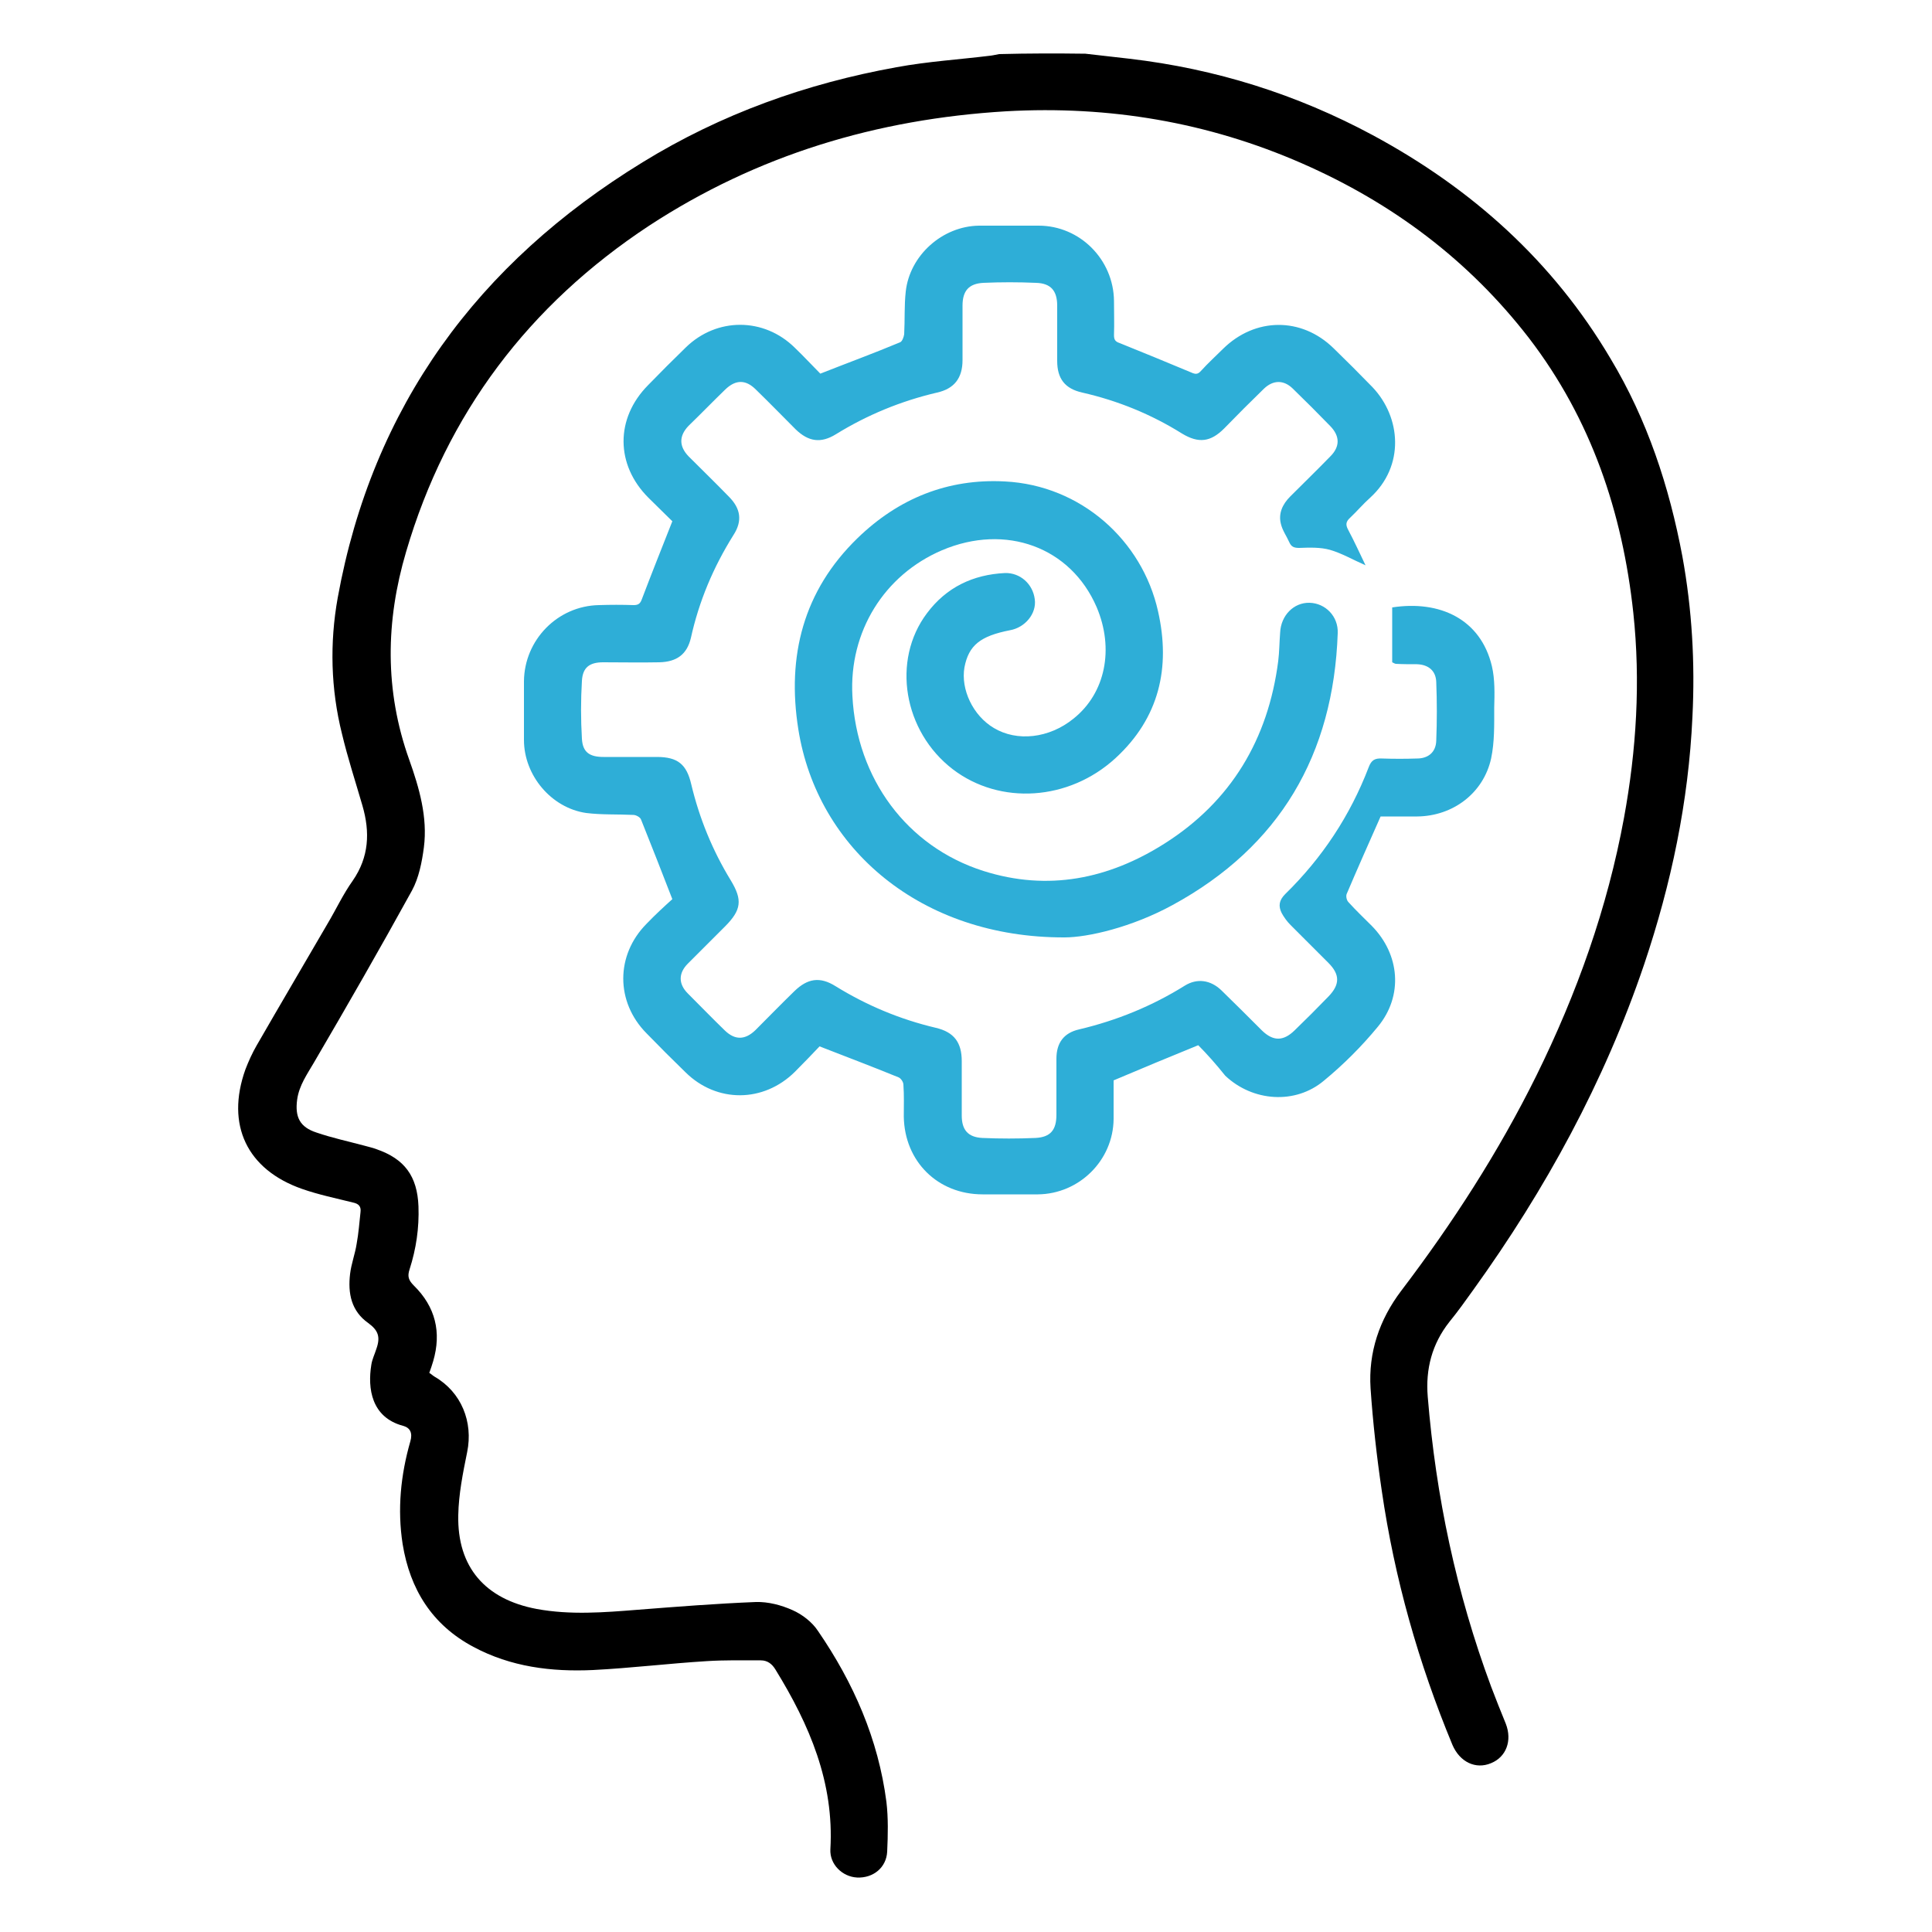
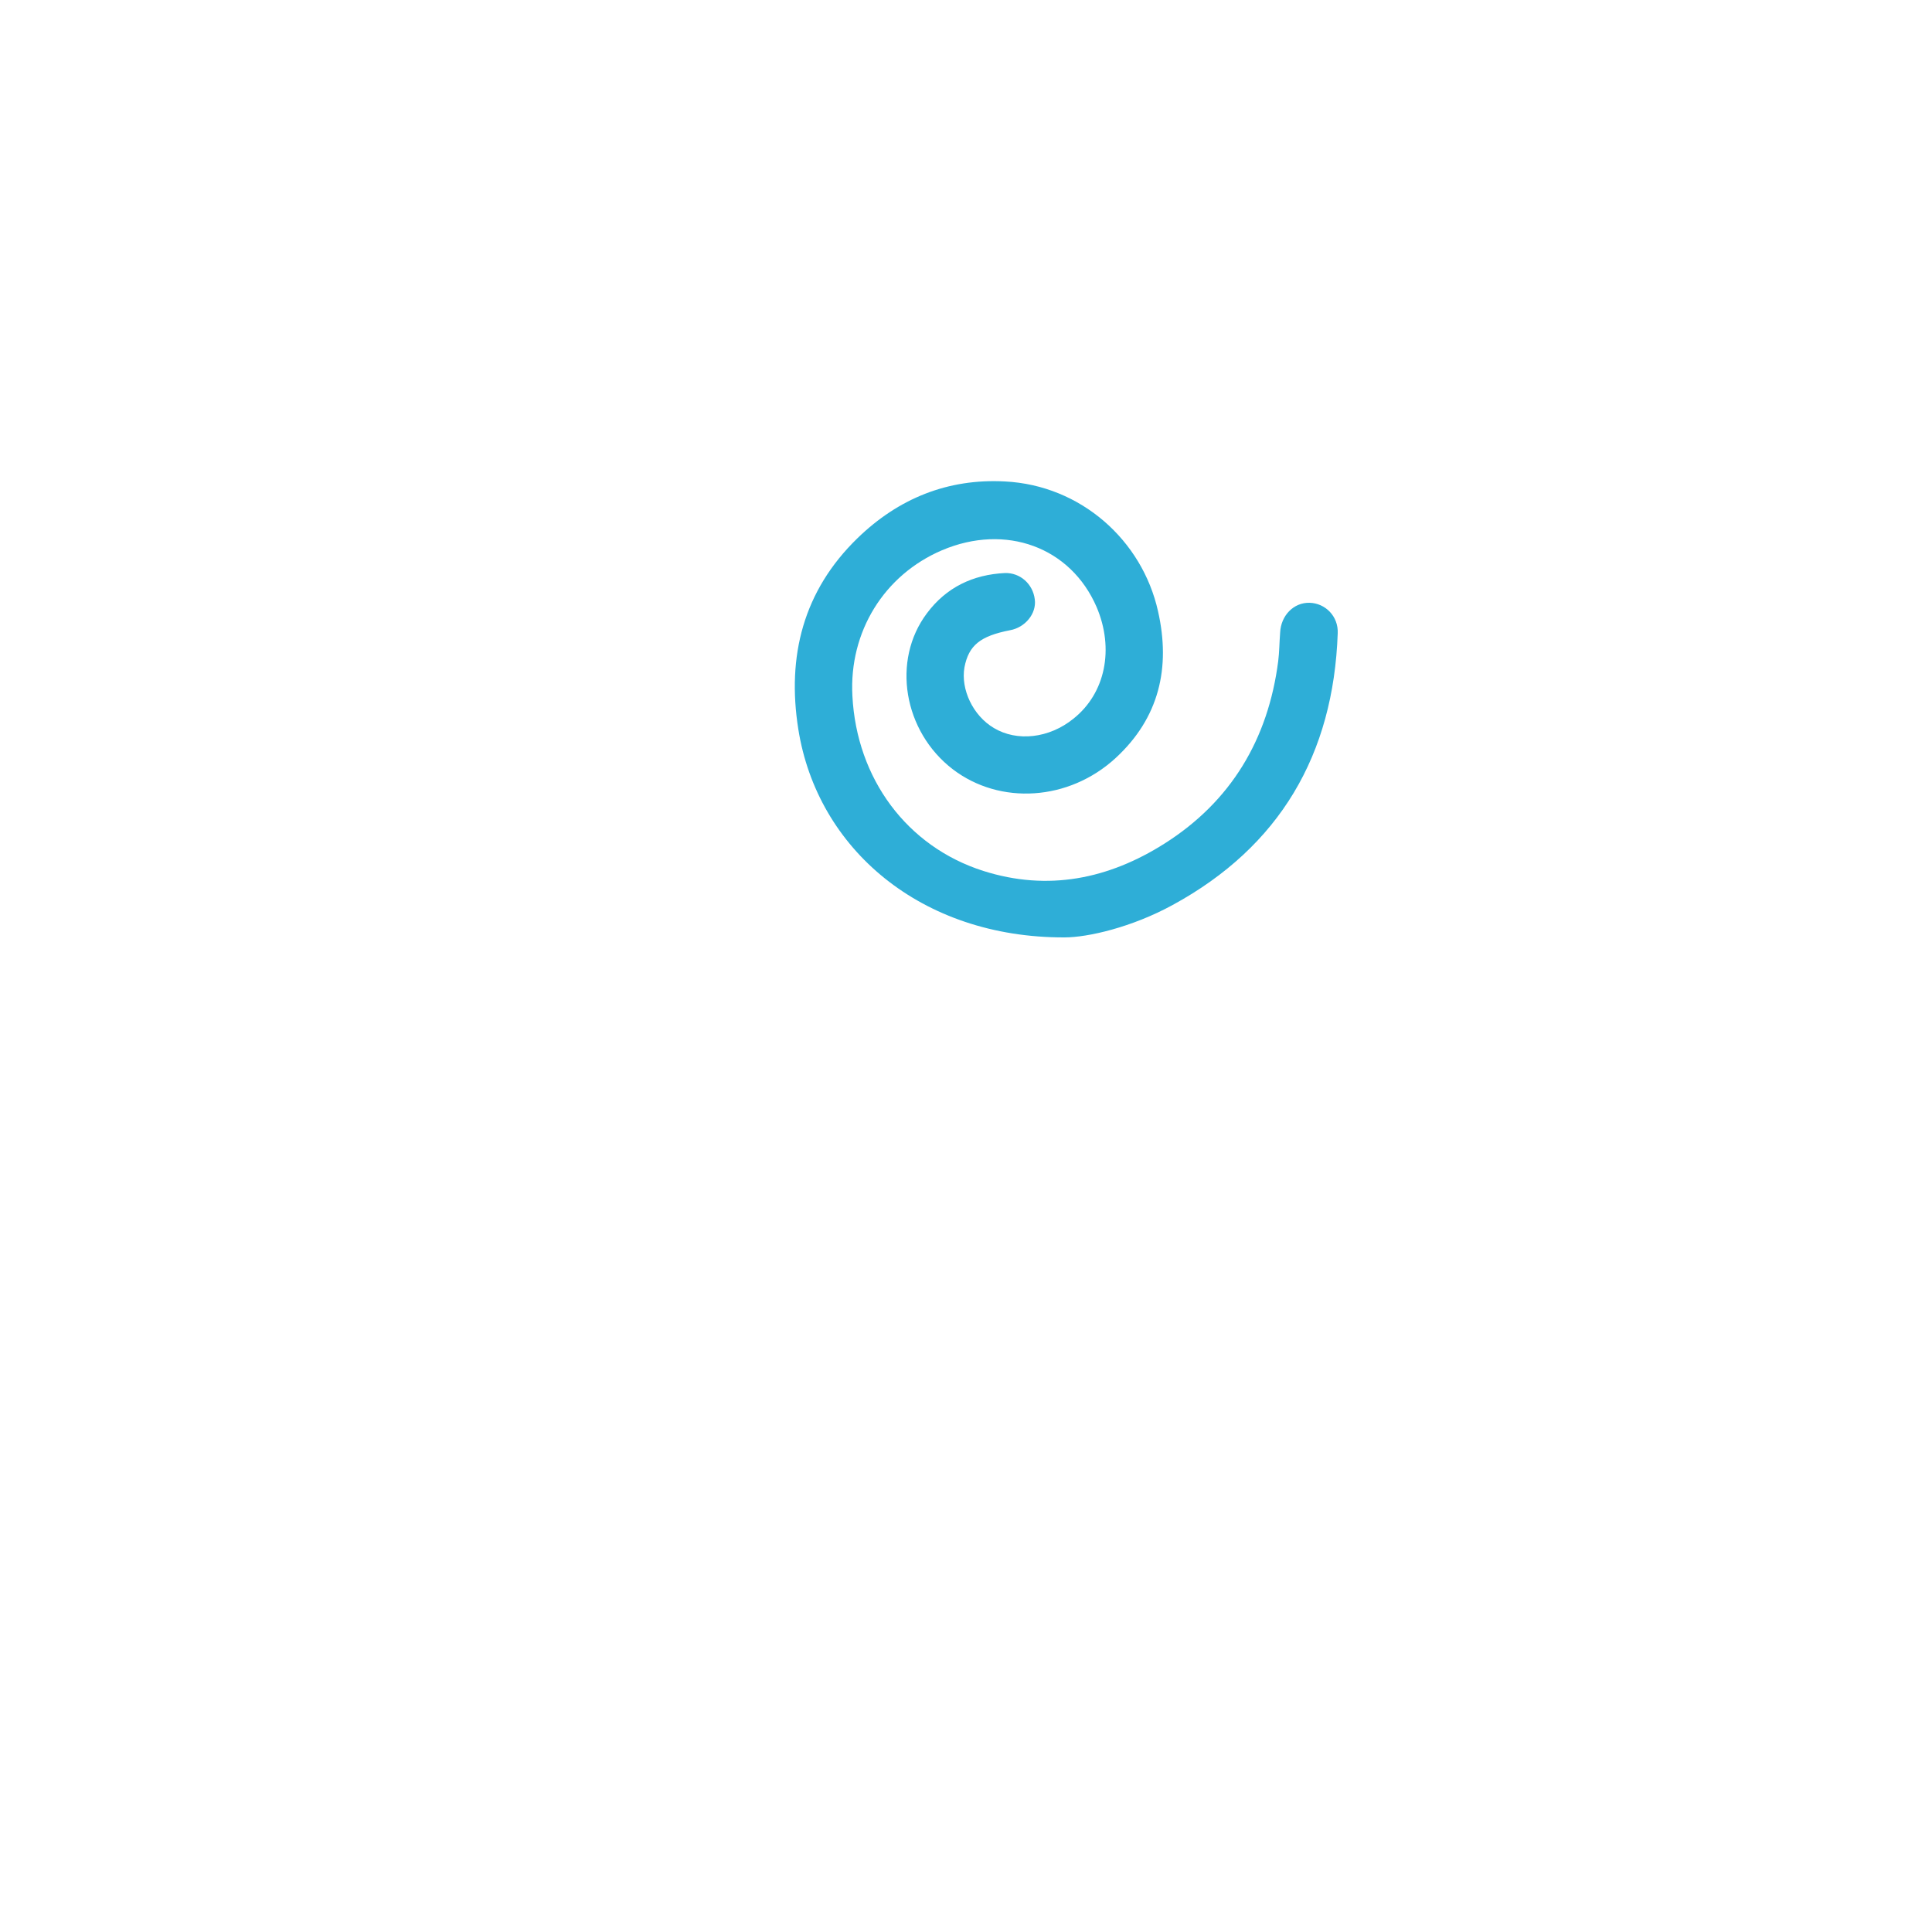
<svg xmlns="http://www.w3.org/2000/svg" id="Layer_1" x="0px" y="0px" viewBox="0 0 500 500" style="enable-background:new 0 0 500 500;" xml:space="preserve">
  <style type="text/css"> .st0{fill:#2EAED7;} </style>
-   <path d="M280.9,13.9c3.8,0.4,7.6,0.9,11.4,1.3c22.3,2.6,43.3,9.2,63,19.8c25.6,13.8,46.6,32.6,61.5,57.8 c9.5,15.8,15.2,33.1,18.6,51.2c2.5,13.7,3.3,27.6,2.6,41.5c-1,22-5.5,43.3-12.5,64.1c-10.3,30.4-25.5,58.2-44.2,84.2 c-2,2.8-4,5.6-6.2,8.3c-4.5,5.7-6.2,12.2-5.6,19.4c2.1,25.7,7.4,50.8,16.4,75c1.2,3.2,2.5,6.4,3.8,9.6c1.7,4.4,0.1,8.6-3.8,10.2 c-4,1.7-8.1-0.3-10-4.7c-8.8-21.2-15-43.1-18.3-65.8c-1.3-8.8-2.3-17.7-2.9-26.5c-0.6-9.3,2.3-17.8,7.9-25.2 c13.3-17.5,25.2-35.9,35-55.7c10.5-21.3,18.4-43.4,22.7-66.8c3.2-17.5,4.3-35.2,2.4-53c-2.8-26-10.9-50.1-27-71.1 c-15.6-20.2-35.4-35-58.7-45.2c-24.4-10.7-50-15-76.6-13.5C226.9,30.8,196,40.1,168,58.4c-31.1,20.5-52.4,48.6-62.9,84.4 c-5.3,17.9-5.6,35.9,0.8,53.8c2.6,7.3,4.8,14.9,3.8,22.7c-0.5,3.8-1.3,7.9-3.1,11.2c-8.2,14.9-16.7,29.7-25.3,44.4 c-1.8,3.1-3.9,6-4.4,9.7c-0.6,4.5,0.7,7.1,5,8.5c4.1,1.4,8.3,2.3,12.4,3.4c1,0.3,2.1,0.5,3.1,0.9c7.3,2.5,10.6,7,10.9,14.8 c0.2,5.6-0.6,11-2.3,16.3c-0.6,1.8-0.3,2.8,1.1,4.2c5.6,5.5,7.2,12.1,5,19.6c-0.3,1-0.6,1.9-1,3c0.5,0.3,0.9,0.7,1.4,1 c6.9,4,10,11.7,8.4,19.5c-1.1,5.4-2.2,10.9-2.3,16.3c-0.3,13.5,7,21.8,20.3,24.3c8.7,1.6,17.4,0.9,26.2,0.2 c10.2-0.8,20.4-1.6,30.5-2c3.2-0.1,6.6,0.8,9.5,2.1c2.5,1.1,5.1,3.1,6.6,5.4c9.2,13.4,15.6,28,17.7,44.2c0.5,4.2,0.4,8.6,0.2,12.9 c-0.2,4.1-3.6,6.9-7.8,6.7c-3.8-0.2-7.1-3.4-6.9-7.3c1-17.3-5.4-32.2-14.2-46.5c-0.9-1.5-2.1-2.4-3.8-2.4c-4.7,0-9.3-0.1-14,0.2 c-9.8,0.6-19.6,1.8-29.4,2.3c-10.8,0.5-21.3-0.8-31-6c-10.7-5.7-16.4-14.9-18.3-26.6c-1.4-9-0.5-17.9,2-26.6c0.6-2.1,0-3.5-1.9-4 c-8.2-2.2-9.2-9.7-8.2-15.8c0.2-1.4,0.9-2.8,1.3-4.1c1.1-3.1,0.5-4.8-2.1-6.7c-4.4-3.1-5.3-7.7-4.7-12.7c0.3-2.6,1.3-5.2,1.7-7.8 c0.5-2.7,0.7-5.5,1-8.2c0.2-1.5-0.5-2.2-2-2.5c-4.4-1.1-8.8-2-13.1-3.5c-14.3-5-19.8-16.6-14.7-30.9c0.8-2.1,1.8-4.3,2.9-6.2 c6.1-10.6,12.3-21.1,18.4-31.6c2.2-3.7,4-7.6,6.5-11.1c4.2-6.1,4.5-12.5,2.5-19.4c-1.8-6.2-3.8-12.3-5.3-18.6 c-2.9-11.6-3.2-23.5-1.1-35.2c9-49.6,36.3-86.6,78.9-112.7c20.3-12.5,42.4-20.4,65.7-24.6c8.1-1.5,16.3-2,24.4-3 c0.8-0.1,1.5-0.3,2.2-0.4C266.2,13.8,273.5,13.8,280.9,13.9L280.9,13.9z" />
-   <path class="st0" d="M310.1,270.5c-7.6,3.1-14.6,6-21.9,9.1c0,3.1,0,6.5,0,10c-0.1,10.7-8.9,19.4-19.6,19.5c-4.8,0-9.5,0-14.3,0 c-11.6,0-20.2-8.5-20.4-20.1c0-2.8,0.1-5.5-0.1-8.3c0-0.7-0.7-1.7-1.3-1.9c-6.6-2.7-13.2-5.2-20.4-8c-1.8,1.9-4.1,4.3-6.4,6.6 c-8.1,8-20.2,8.1-28.3,0.1c-3.4-3.3-6.8-6.7-10.1-10.1c-8-8.1-8-20.2,0-28.3c2.3-2.4,4.7-4.6,6.7-6.4c-2.8-7.2-5.4-13.9-8.1-20.6 c-0.2-0.6-1.3-1.2-2-1.2c-4.1-0.2-8.2,0-12.2-0.5c-9-1.3-16.1-9.7-16.1-18.9c0-5.1,0-10.1,0-15.2c0.1-10.7,8.7-19.5,19.4-19.7 c3-0.1,6-0.1,9,0c1.2,0,1.7-0.4,2.1-1.5c2.5-6.6,5.1-13.1,7.9-20.2c-1.7-1.7-4-3.9-6.2-6.1c-8.5-8.5-8.6-20.5-0.1-29.1 c3.2-3.3,6.5-6.6,9.8-9.8c8-7.8,20.2-7.8,28.2,0.1c2.4,2.3,4.6,4.7,6.6,6.7c7.1-2.8,13.9-5.3,20.6-8.1c0.6-0.2,1-1.4,1.1-2.1 c0.2-3.7,0-7.4,0.4-11c1-9.4,9.5-17,19-17.1c5.2,0,10.3,0,15.4,0c10.7,0,19.4,8.8,19.5,19.5c0,2.9,0.1,5.8,0,8.8 c0,1.2,0.3,1.7,1.5,2.1c6.2,2.5,12.3,5,18.5,7.6c1.1,0.5,1.7,0.5,2.5-0.4c1.8-2,3.8-3.8,5.7-5.7c8.3-8.2,20.3-8.3,28.6-0.2 c3.4,3.3,6.8,6.7,10.1,10.1c7.4,7.8,8.4,20.4-0.6,28.6c-1.8,1.6-3.4,3.5-5.2,5.2c-1.1,1-1.2,1.8-0.5,3.1c1.6,3,3,6.1,4.5,9.2 c-3.2-1.4-6.1-3.1-9.2-4c-2.5-0.7-5.3-0.6-8-0.5c-1.3,0-2-0.3-2.5-1.4c-0.7-1.6-1.8-3.1-2.2-4.8c-0.7-2.7,0.4-5.1,2.4-7.1 c3.5-3.5,7-6.9,10.4-10.4c2.5-2.5,2.5-5.2,0-7.8c-3.2-3.3-6.5-6.6-9.8-9.8c-2.3-2.2-5-2.2-7.4,0.1c-3.5,3.4-6.9,6.8-10.3,10.3 c-3.5,3.5-6.6,3.9-10.9,1.3c-8-5-16.6-8.5-25.8-10.6c-4.5-1-6.5-3.6-6.5-8.2c0-4.8,0-9.5,0-14.3c0-3.8-1.6-5.8-5.5-5.9 c-4.5-0.2-9.1-0.2-13.6,0c-3.8,0.2-5.4,2.1-5.4,5.9c0,4.7,0,9.4,0,14.1c0,4.6-2.1,7.4-6.6,8.4c-9.4,2.2-18.1,5.8-26.2,10.8 c-3.9,2.4-7.1,1.9-10.4-1.3c-3.4-3.4-6.8-6.9-10.3-10.3c-2.6-2.6-5.2-2.6-7.9,0c-3.2,3.1-6.3,6.3-9.5,9.4c-2.5,2.6-2.5,5.3,0,7.9 c3.5,3.5,7,6.9,10.4,10.4c3.1,3.1,3.6,6.3,1.2,10c-5.2,8.3-8.9,17.1-11,26.6c-1,4.2-3.6,6.2-8.2,6.3c-4.8,0.1-9.7,0-14.5,0 c-3.5,0-5.3,1.3-5.5,4.8c-0.3,5-0.3,10,0,15c0.2,3.5,2,4.7,5.6,4.7c4.6,0,9.2,0,13.8,0c5.4,0,7.7,1.9,8.9,7.1 c2.1,8.8,5.5,17.1,10.2,24.8c3.1,5.1,2.8,7.7-1.5,12c-3.2,3.2-6.4,6.4-9.6,9.6c-2.4,2.4-2.5,5.2,0,7.7c3.2,3.2,6.4,6.5,9.6,9.6 c2.6,2.5,5.2,2.5,7.9-0.1c3.4-3.4,6.7-6.8,10.1-10.1c3.4-3.3,6.6-3.8,10.6-1.3c8.1,5,16.7,8.6,26,10.8c4.7,1.1,6.7,3.8,6.7,8.6 c0,4.7,0,9.4,0,14.1c0,3.7,1.6,5.6,5.3,5.8c4.6,0.2,9.2,0.2,13.8,0c3.9-0.2,5.4-2.1,5.4-6c0-4.8,0-9.7,0-14.5c0-4.1,1.9-6.7,5.9-7.6 c9.7-2.3,18.8-6,27.3-11.3c3.2-2,6.7-1.5,9.5,1.2c3.5,3.4,7,6.9,10.5,10.4c2.9,2.8,5.5,2.8,8.4,0c3-2.9,5.9-5.8,8.8-8.8 c3-3.1,3-5.7,0-8.7c-3.3-3.3-6.5-6.5-9.8-9.8c-0.9-0.9-1.7-2-2.3-3.1c-0.9-1.8-0.7-3.3,0.9-4.9c9.6-9.4,16.8-20.3,21.6-32.8 c0.7-1.9,1.6-2.4,3.5-2.3c3,0.1,6,0.1,9,0c2.9,0,4.9-1.6,5-4.6c0.2-5.1,0.2-10.1,0-15.2c-0.1-2.9-2-4.5-5-4.6c-1.8,0-3.7,0-5.5-0.1 c-0.1,0-0.3-0.1-0.9-0.4v-14.2c12.3-1.9,22.9,3,25.8,15.2c0.8,3.4,0.7,7.2,0.6,10.8c0,4.4,0.1,8.8-0.8,13.1c-2,9-9.9,14.9-19.1,15 c-3.4,0-6.7,0-9.5,0c-3.1,7-6,13.5-8.8,20.1c-0.2,0.6,0,1.6,0.5,2.1c1.9,2.1,4,4.1,6,6.1c7.3,7.4,8.2,18.1,1.6,26.1 c-4.2,5.1-8.9,9.8-14,14c-7.4,6.2-18.4,5.4-25.5-1.3C314.7,275.4,312.3,272.7,310.1,270.5L310.1,270.5z" />
  <path class="st0" d="M275.5,242.6c-37.1,0.1-64-22.9-68.9-53.9c-3-18.9,1.3-35.8,15.3-49.4c10.6-10.3,23.4-15.5,38.2-14.7 c19.6,1,35.5,15.2,39.6,33.6c3.3,14.6,0.3,27.6-11,38c-12.1,11.1-29.9,12.2-42.1,2.9c-12.8-9.8-15.9-28.2-6.7-40.4 c5-6.7,11.9-10,20.2-10.4c3.9-0.1,7.2,2.8,7.7,6.8c0.5,3.7-2.5,7.3-6.4,8c-7.7,1.5-10.7,3.9-11.8,9.6c-1,5.7,2.2,12.5,7.6,15.7 c6,3.6,14.3,2.7,20.6-2.4c8.3-6.6,10.6-18.1,6-28.9c-6.7-15.5-23.5-21.7-40-14.7c-15,6.4-24.1,21.1-23.2,37.7 c1.1,21.4,14.1,39,33.9,45.3c16.7,5.3,32.4,2.1,46.9-7.1c17.2-10.9,26.8-27,29.4-47.2c0.3-2.4,0.3-4.9,0.5-7.4 c0.2-4.4,3.5-7.8,7.6-7.7c4.1,0.1,7.5,3.5,7.3,7.9c-1.1,31.4-15,55.2-42.7,70.3C292.9,240,281.5,242.6,275.5,242.6L275.5,242.6z" />
</svg>